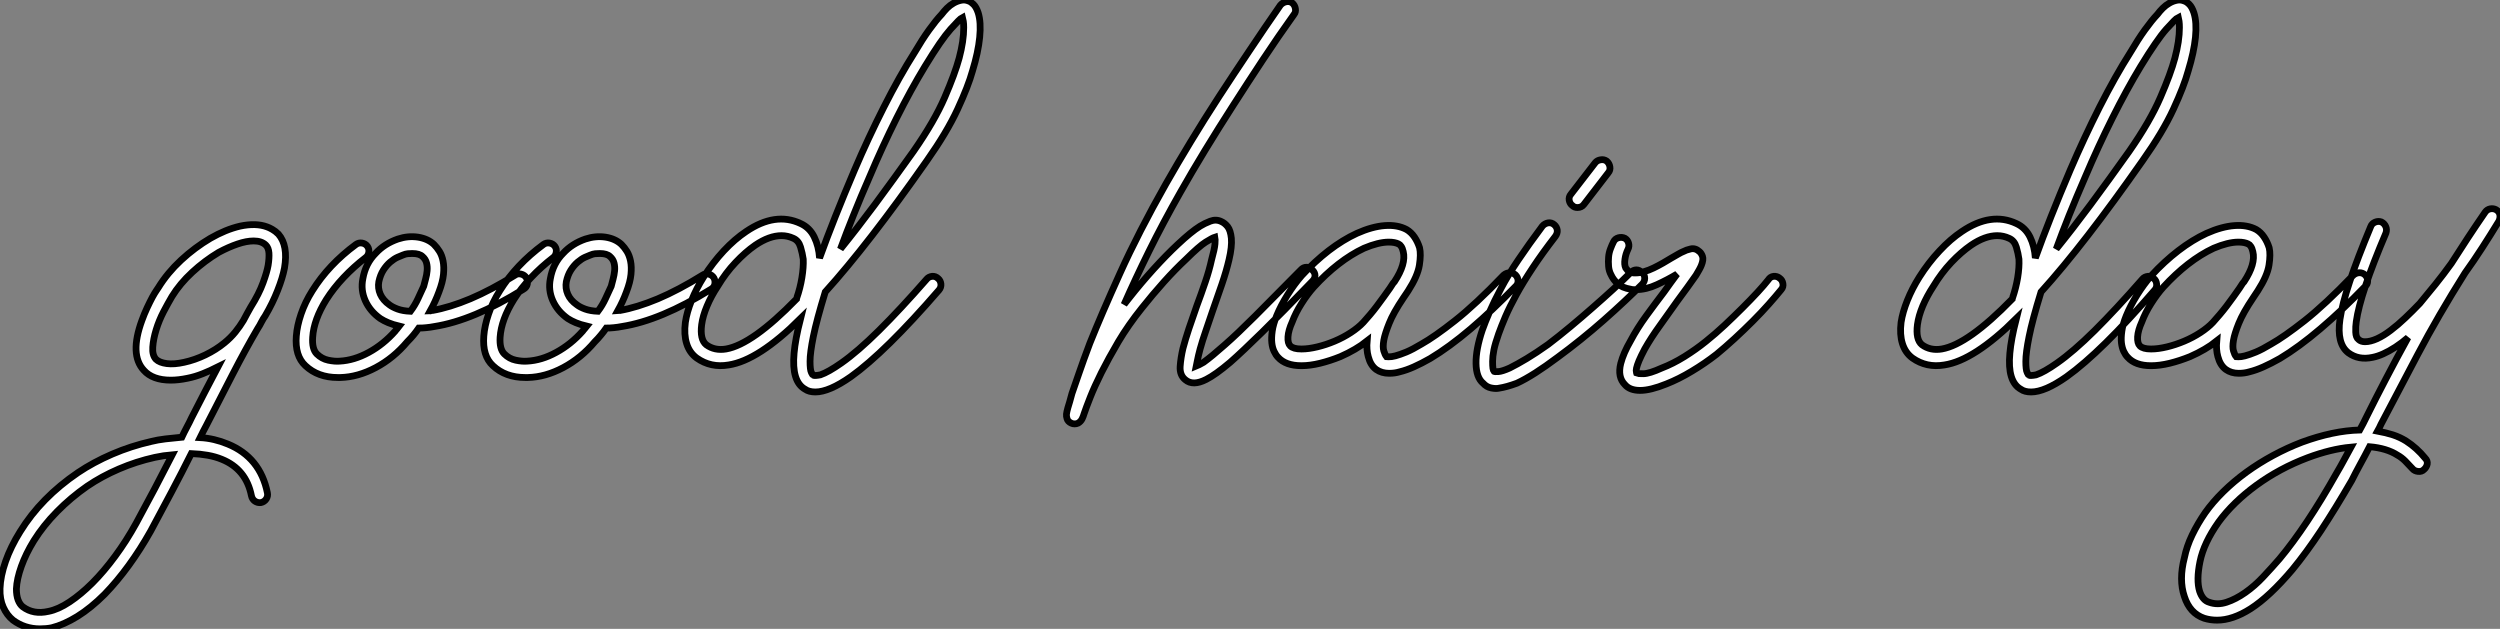
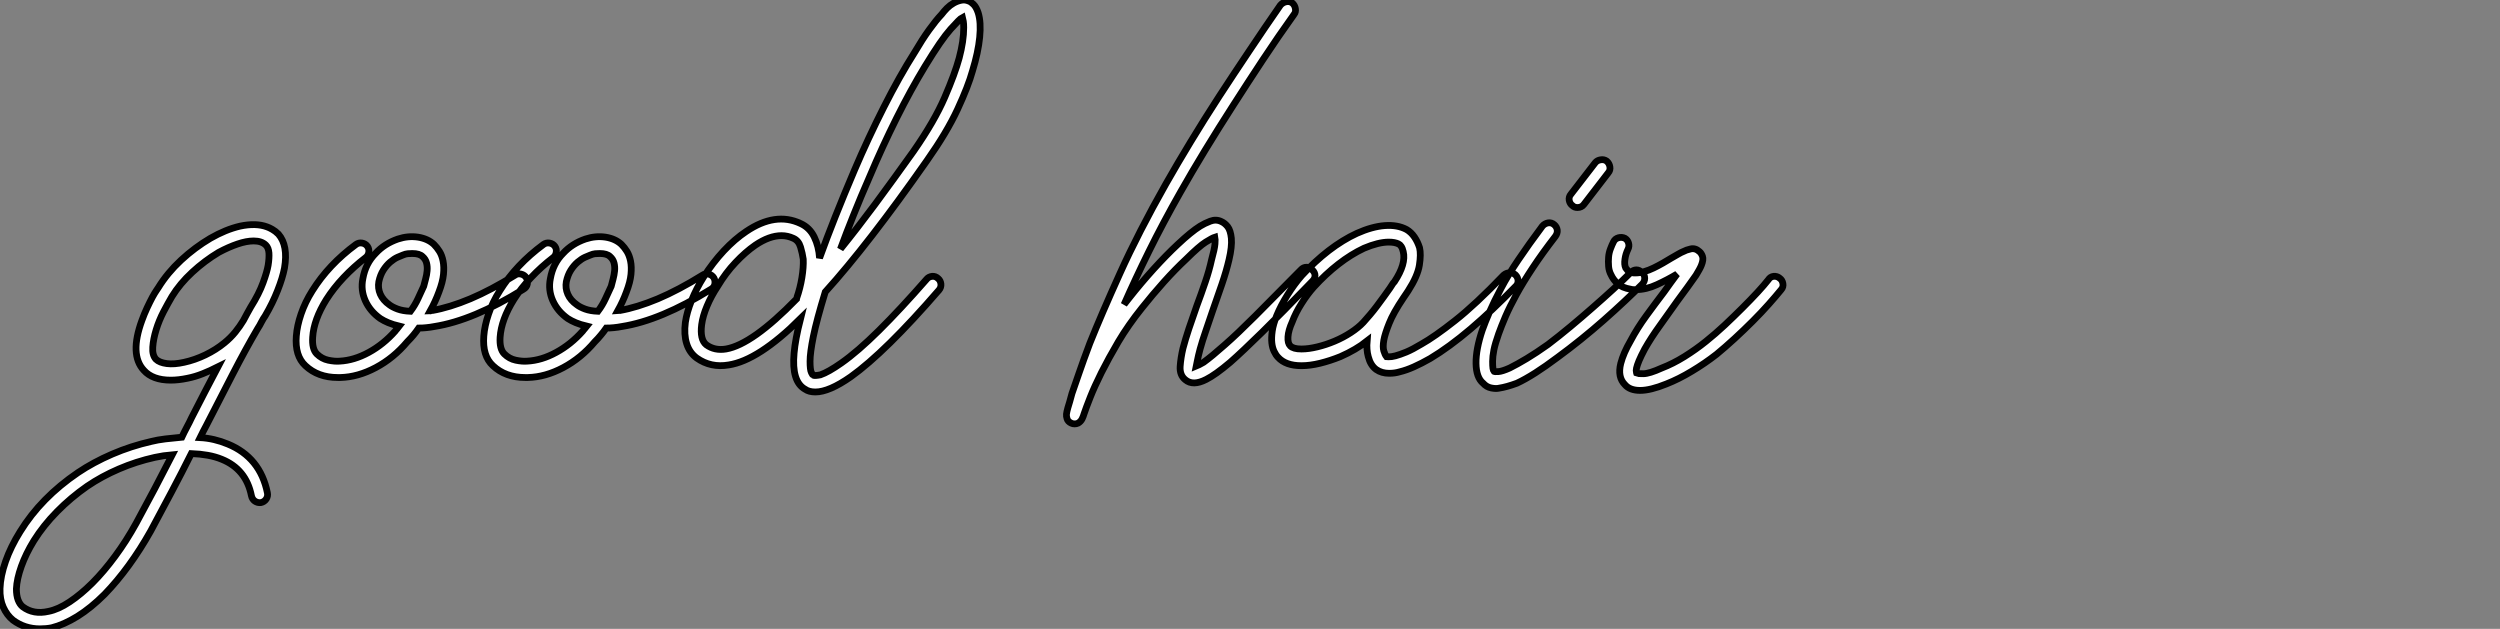
<svg xmlns="http://www.w3.org/2000/svg" viewBox="-19.944 -55.701 368.14 92.601">
  <rect x="-19.944" y="-55.701" width="368.14" height="92.601" fill="#808080" stroke="none" />
  <path d="M17.98-7.28L17.98-7.28Q16.24-4.31 14.36-0.67Q12.49 2.97 10.47 6.89L10.47 6.89Q10.19 7.39 9.97 7.84Q9.74 8.29 9.52 8.74L9.52 8.74Q11.59 8.85 13.61 9.69L13.61 9.69Q18.37 11.65 19.43 16.86L19.43 16.86Q19.54 17.36 19.26 17.78Q18.98 18.20 18.48 18.31L18.48 18.31Q17.98 18.37 17.58 18.09Q17.19 17.81 17.08 17.30L17.08 17.30Q16.30 13.38 12.71 11.93L12.71 11.93Q11.76 11.54 10.64 11.34Q9.52 11.14 8.23 11.09L8.23 11.09Q6.83 13.89 5.32 16.74Q3.81 19.60 2.24 22.51L2.24 22.51Q0.73 25.20-0.98 27.55Q-2.69 29.90-4.54 31.81L-4.54 31.81Q-6.55 33.82-8.54 35.06Q-10.53 36.29-12.32 36.74L-12.32 36.74Q-13.10 36.90-14.06 36.90L-14.06 36.90Q-16.30 36.90-18.03 35.62L-18.03 35.62Q-18.93 34.89-19.46 33.71Q-19.99 32.54-19.94 30.97L-19.94 30.97Q-19.88 29.12-19.12 26.96Q-18.37 24.81-16.97 22.57L-16.97 22.57Q-13.89 17.58-8.46 13.89L-8.46 13.89Q-6.22 12.38-3.42 11.17Q-0.62 9.97 2.35 9.30L2.35 9.30Q3.25 9.07 4.42 8.93Q5.60 8.79 6.83 8.68L6.83 8.68Q7.17 7.95 7.56 7.22Q7.95 6.50 8.29 5.77L8.29 5.77Q9.30 3.81 10.25 1.96Q11.20 0.11 12.15-1.68L12.15-1.68Q11.03-1.12 9.91-0.67Q8.79-0.22 7.67 0L7.67 0Q6.33 0.28 5.21 0.28L5.21 0.28Q2.52 0.28 1.23-1.18L1.23-1.18Q-0.90-3.47 0.95-8.51L0.95-8.51Q1.29-9.46 1.71-10.36Q2.13-11.26 2.49-11.93Q2.86-12.60 3.11-12.96Q3.36-13.33 3.36-13.33L3.36-13.33Q4.70-15.51 6.72-17.39Q8.74-19.26 11.03-20.61L11.03-20.61Q13.27-21.90 15.40-22.40L15.40-22.40Q17.75-22.90 19.38-22.29L19.38-22.29Q19.71-22.18 20.16-21.92Q20.61-21.67 21.06-21.22L21.06-21.22Q22.51-19.54 21.95-16.24L21.95-16.24Q21.67-14.78 20.94-12.94Q20.22-11.09 19.10-9.18L19.10-9.18Q18.82-8.79 18.56-8.29Q18.31-7.78 17.98-7.28ZM7.17-2.35L7.17-2.35Q8.74-2.69 10.30-3.44Q11.87-4.20 13.10-5.21L13.10-5.21Q14-5.94 14.70-6.80Q15.40-7.67 15.90-8.51L15.90-8.51Q16.18-9.07 16.44-9.52Q16.69-9.97 16.97-10.47L16.97-10.47Q18.20-12.43 18.79-14.06Q19.38-15.68 19.54-16.63L19.54-16.63Q19.71-17.70 19.66-18.45Q19.60-19.21 19.21-19.60L19.21-19.60Q18.59-20.22 17.42-20.22L17.42-20.22Q16.35-20.22 15.04-19.77Q13.72-19.32 12.26-18.54L12.26-18.54Q10.19-17.30 8.37-15.62Q6.55-13.94 5.38-12.04L5.38-12.04Q4.82-11.09 4.14-9.80Q3.47-8.51 3.05-7.14Q2.63-5.77 2.55-4.59Q2.46-3.42 3.02-2.80L3.02-2.80Q3.53-2.30 4.62-2.16Q5.71-2.02 7.17-2.35ZM0.11 21.34L0.11 21.34Q1.51 18.76 2.83 16.27Q4.14 13.78 5.43 11.26L5.43 11.26Q4.14 11.37 2.86 11.65L2.86 11.65Q0.11 12.26-2.44 13.36Q-4.98 14.45-7.11 15.90L-7.11 15.90Q-9.52 17.58-11.54 19.63Q-13.55 21.67-14.95 23.91L-14.95 23.91Q-16.13 25.82-16.80 27.69Q-17.47 29.57-17.53 31.02L-17.53 31.02Q-17.53 31.98-17.28 32.65Q-17.02 33.32-16.58 33.66L-16.58 33.66Q-15.01 34.83-12.82 34.33L-12.82 34.33Q-11.37 34.05-9.69 32.93Q-8.01 31.81-6.33 30.13Q-4.65 28.45-3.00 26.21Q-1.34 23.97 0.11 21.34ZM57.57-14.78L57.57-14.78Q57.79-14.39 57.71-13.89Q57.62-13.38 57.12-13.10L57.12-13.10Q49.73-8.51 44.02-7.62L44.02-7.62Q43.40-7.50 42.84-7.45Q42.28-7.39 41.72-7.39L41.72-7.39Q41.33-6.83 40.94-6.36Q40.54-5.88 40.04-5.38L40.04-5.38Q38.02-2.97 35.39-1.57Q32.76-0.17 30.18-0.11L30.18-0.11L29.79-0.11Q26.88-0.11 25.03-1.85L25.03-1.85Q23.46-3.30 23.69-6.22L23.69-6.22Q23.80-7.73 24.39-9.46Q24.98-11.20 26.04-12.88L26.04-12.88Q28.45-16.74 32.48-19.71L32.48-19.71Q32.87-19.99 33.38-19.91Q33.88-19.82 34.16-19.43L34.16-19.43Q34.44-19.04 34.36-18.54Q34.27-18.03 33.88-17.75L33.88-17.75Q32.14-16.41 30.66-14.84Q29.18-13.27 28.11-11.59L28.11-11.59Q26.26-8.62 26.10-6.05L26.10-6.05Q25.98-4.31 26.71-3.58L26.71-3.58Q27.44-2.86 28.39-2.66Q29.34-2.46 30.07-2.52L30.07-2.52Q32.20-2.63 34.36-3.81Q36.51-4.98 38.25-6.94L38.25-6.94Q38.36-7.11 38.53-7.28Q38.70-7.45 38.86-7.67L38.86-7.67Q37.91-7.90 37.24-8.18Q36.57-8.46 36.06-8.79L36.06-8.79Q34.55-9.86 33.85-11.42Q33.15-12.99 33.49-14.67L33.49-14.67Q33.88-16.91 35.39-18.42L35.39-18.42Q36.68-19.82 38.64-20.50L38.64-20.50Q40.15-21 41.61-20.78Q43.06-20.55 43.96-19.71L43.96-19.71Q44.41-19.26 44.77-18.68Q45.14-18.09 45.30-17.25Q45.47-16.41 45.36-15.29Q45.25-14.17 44.69-12.71L44.69-12.71Q44.18-11.31 43.40-9.91L43.40-9.91Q43.46-9.91 43.51-9.94Q43.57-9.97 43.68-9.97L43.68-9.97Q46.26-10.42 49.31-11.70Q52.36-12.99 55.89-15.18L55.89-15.18Q56.28-15.46 56.78-15.34Q57.29-15.23 57.57-14.78ZM42.45-13.55L42.45-13.55Q42.56-14 42.73-14.62Q42.90-15.23 42.95-15.82Q43.01-16.41 42.87-16.97Q42.73-17.53 42.28-17.92L42.28-17.92Q41.83-18.37 40.77-18.37L40.77-18.37Q40.43-18.37 40.10-18.34Q39.76-18.31 39.37-18.14L39.37-18.14Q39.09-18.03 38.58-17.81Q38.08-17.58 37.52-17.11Q36.96-16.63 36.51-15.93Q36.06-15.23 35.84-14.22L35.84-14.22Q35.67-13.27 36.06-12.38Q36.46-11.48 37.41-10.81L37.41-10.81Q37.86-10.47 38.61-10.19Q39.37-9.91 40.49-9.86L40.49-9.86Q41.16-10.75 41.61-11.73Q42.06-12.71 42.45-13.55ZM85.18-14.78L85.18-14.78Q85.40-14.39 85.32-13.89Q85.23-13.38 84.73-13.10L84.73-13.10Q77.34-8.51 71.62-7.62L71.62-7.62Q71.01-7.50 70.45-7.45Q69.89-7.39 69.33-7.39L69.33-7.39Q68.94-6.83 68.54-6.36Q68.15-5.88 67.65-5.38L67.65-5.38Q65.63-2.97 63-1.57Q60.37-0.17 57.79-0.11L57.79-0.11L57.40-0.11Q54.49-0.11 52.64-1.85L52.64-1.85Q51.07-3.30 51.30-6.22L51.30-6.22Q51.41-7.73 52.00-9.46Q52.58-11.20 53.65-12.88L53.65-12.88Q56.06-16.74 60.09-19.71L60.09-19.71Q60.48-19.99 60.98-19.91Q61.49-19.82 61.77-19.43L61.77-19.43Q62.05-19.04 61.96-18.54Q61.88-18.03 61.49-17.75L61.49-17.75Q59.75-16.41 58.27-14.84Q56.78-13.27 55.72-11.59L55.72-11.59Q53.87-8.62 53.70-6.05L53.70-6.05Q53.59-4.31 54.32-3.58L54.32-3.58Q55.05-2.86 56-2.66Q56.95-2.46 57.68-2.52L57.68-2.52Q59.81-2.63 61.96-3.81Q64.12-4.98 65.86-6.94L65.86-6.94Q65.97-7.11 66.14-7.28Q66.30-7.45 66.47-7.67L66.47-7.67Q65.52-7.90 64.85-8.18Q64.18-8.46 63.67-8.79L63.67-8.79Q62.16-9.86 61.46-11.42Q60.76-12.99 61.10-14.67L61.10-14.67Q61.49-16.91 63-18.42L63-18.42Q64.29-19.82 66.25-20.50L66.25-20.50Q67.76-21 69.22-20.78Q70.67-20.55 71.57-19.71L71.57-19.71Q72.02-19.26 72.38-18.68Q72.74-18.09 72.91-17.25Q73.08-16.41 72.97-15.29Q72.86-14.17 72.30-12.71L72.30-12.71Q71.79-11.31 71.01-9.91L71.01-9.91Q71.06-9.91 71.12-9.94Q71.18-9.97 71.29-9.97L71.29-9.97Q73.86-10.42 76.92-11.70Q79.97-12.99 83.50-15.18L83.50-15.18Q83.89-15.46 84.39-15.34Q84.90-15.23 85.18-14.78ZM70.06-13.55L70.06-13.55Q70.17-14 70.34-14.62Q70.50-15.23 70.56-15.82Q70.62-16.41 70.48-16.97Q70.34-17.53 69.89-17.92L69.89-17.92Q69.44-18.37 68.38-18.37L68.38-18.37Q68.04-18.37 67.70-18.34Q67.37-18.31 66.98-18.14L66.98-18.14Q66.70-18.03 66.19-17.81Q65.69-17.58 65.13-17.11Q64.57-16.63 64.12-15.93Q63.67-15.23 63.45-14.22L63.45-14.22Q63.28-13.27 63.67-12.38Q64.06-11.48 65.02-10.81L65.02-10.81Q65.46-10.47 66.22-10.19Q66.98-9.91 68.10-9.86L68.10-9.86Q68.77-10.75 69.22-11.73Q69.66-12.71 70.06-13.55ZM116.54-32.03L116.54-32.03Q107.91-19.71 101.58-12.71L101.58-12.71Q100.30-8.51 99.82-6.13Q99.34-3.75 99.34-2.49Q99.34-1.23 99.54-0.84Q99.74-0.45 99.79-0.45L99.79-0.45Q100.02-0.34 100.86-0.50L100.86-0.50Q102.03-0.90 103.94-2.24L103.94-2.24Q106.34-3.92 109.48-7.03Q112.62-10.14 116.54-14.62L116.54-14.62Q116.82-14.95 117.32-15.01Q117.82-15.06 118.22-14.67L118.22-14.67Q118.55-14.39 118.61-13.89Q118.66-13.38 118.33-12.99L118.33-12.99Q110.43-3.86 105.34-0.22L105.34-0.22Q102.14 2.02 100.13 2.02L100.13 2.02Q99.18 2.02 98.62 1.62L98.62 1.62Q96.60 0.50 96.99-3.70L96.99-3.70Q97.16-5.71 97.94-8.79L97.94-8.79Q91.73-2.63 87.36-1.96L87.36-1.96Q84.73-1.51 82.66-2.97L82.66-2.97Q81.59-3.75 81.17-5.10Q80.75-6.44 80.98-8.23L80.98-8.23Q81.20-9.74 81.90-11.48Q82.60-13.22 83.66-14.90L83.66-14.90Q85.01-17.02 86.63-18.76Q88.26-20.50 89.94-21.62L89.94-21.62Q94.25-24.53 97.94-22.79L97.94-22.79Q99.29-22.18 99.96-20.80Q100.63-19.43 100.74-17.70L100.74-17.70Q102.82-23.46 105.90-30.69L105.90-30.69Q107.91-35.39 110.21-39.93Q112.50-44.46 114.74-47.99L114.74-47.99Q115.86-49.90 116.87-51.30Q117.88-52.70 118.72-53.59L118.72-53.59Q119.06-54.04 119.50-54.49Q119.95-54.94 120.48-55.24Q121.02-55.55 121.58-55.66Q122.14-55.78 122.70-55.55L122.70-55.55Q123.03-55.44 123.42-55.05Q123.82-54.66 124.10-53.82L124.10-53.82Q124.54-52.42 124.32-50.20Q124.10-47.99 123.26-45.25L123.26-45.25Q122.64-43.01 121.07-39.62Q119.50-36.23 116.54-32.03ZM108.14-29.74L108.14-29.74Q106.79-26.66 105.73-24.00Q104.66-21.34 103.82-19.04L103.82-19.04Q106.23-22.01 108.89-25.59Q111.55-29.18 114.58-33.43L114.58-33.43Q117.66-37.86 119.17-41.36Q120.68-44.86 121.30-47.15L121.30-47.15Q121.97-49.67 121.97-51.63L121.97-51.63Q121.97-52.19 121.91-52.56Q121.86-52.92 121.80-53.14L121.80-53.14Q121.58-53.03 121.16-52.61Q120.74-52.19 120.04-51.41Q119.34-50.62 118.41-49.28Q117.49-47.94 116.26-45.92L116.26-45.92Q114.18-42.50 112.08-38.30Q109.98-34.10 108.14-29.74ZM97.38-11.82L97.38-11.82Q97.89-13.27 98.14-14.81Q98.39-16.35 98.34-17.53L98.34-17.53Q98.22-18.37 97.94-19.32Q97.66-20.27 96.88-20.61L96.88-20.61Q96.04-21 95.14-21L95.14-21Q93.35-21 91.28-19.60L91.28-19.60Q89.82-18.59 88.37-17.05Q86.91-15.51 85.74-13.55L85.74-13.55Q84.78-12.10 84.17-10.64Q83.55-9.18 83.38-7.90L83.38-7.90Q83.10-5.71 84.06-4.93L84.06-4.93Q85.29-4.03 86.97-4.31L86.97-4.31Q90.83-4.98 97.33-11.65L97.33-11.65Q97.33-11.70 97.36-11.73Q97.38-11.76 97.38-11.82Z" fill="white" stroke="black" transform="scale(1,1)" />
  <path d="M173.30-15.96L173.30-15.96Q173.70-15.57 173.70-15.12Q173.70-14.67 173.30-14.28L173.30-14.28Q168.77-9.58 165.91-6.78Q163.06-3.98 161.21-2.35L161.21-2.35Q159.02-0.50 157.68 0.17L157.68 0.17Q155.72 1.18 154.60 0.22L154.60 0.22Q153.76-0.45 153.84-1.74Q153.93-3.02 154.26-4.42L154.26-4.42Q154.60-5.71 155.13-7.31Q155.66-8.90 156.28-10.64L156.28-10.64Q156.95-12.43 157.54-14.17Q158.13-15.90 158.46-17.42L158.46-17.42Q158.91-19.04 158.97-19.80Q159.02-20.55 158.97-20.78L158.97-20.78Q158.58-20.66 157.60-20.05Q156.62-19.43 154.71-17.53L154.71-17.53Q153.14-16.07 151.46-14.20Q149.78-12.32 148.22-10.36L148.22-10.36Q146.20-7.84 144.74-5.38Q143.29-2.91 142.25-0.84Q141.22 1.23 140.60 2.80Q139.98 4.37 139.70 5.21L139.70 5.21Q139.59 5.60 139.40 5.99Q139.20 6.38 138.81 6.61L138.81 6.61Q138.58 6.72 138.30 6.72Q138.02 6.72 137.80 6.61L137.80 6.61Q137.30 6.38 137.18 5.94L137.18 5.94Q137.07 5.60 137.10 5.29Q137.13 4.98 137.30 4.37L137.30 4.37Q137.41 3.98 137.58 3.44Q137.74 2.91 137.91 2.24L137.91 2.24Q138.30 1.12 138.95-0.76Q139.59-2.63 140.54-5.15L140.54-5.15Q142.22-9.35 144.97-15.43Q147.71-21.50 151.74-28.62L151.74-28.62Q153.42-31.58 155.41-34.86Q157.40-38.14 159.58-41.50Q161.77-44.86 164.04-48.24Q166.30-51.63 168.60-54.94L168.60-54.94Q168.94-55.33 169.44-55.44Q169.94-55.55 170.34-55.27L170.34-55.27Q170.73-54.94 170.81-54.43Q170.90-53.93 170.62-53.59L170.62-53.59Q168.26-50.29 166.02-46.90Q163.78-43.51 161.63-40.15Q159.47-36.79 157.51-33.57Q155.55-30.35 153.87-27.38L153.87-27.38Q151.30-22.85 149.25-18.70Q147.21-14.56 145.58-10.86L145.58-10.86Q145.75-11.09 145.95-11.34Q146.14-11.59 146.37-11.87L146.37-11.87Q148.05-14 149.92-16.07Q151.80-18.14 153.48-19.71L153.48-19.71Q155.44-21.56 156.78-22.40L156.78-22.40Q157.40-22.79 158.27-23.13Q159.14-23.46 159.92-23.07L159.92-23.07Q160.42-22.85 160.84-22.32Q161.26-21.78 161.38-20.61L161.38-20.61Q161.49-19.38 161.04-17.47L161.04-17.47Q160.65-15.79 159.98-13.83Q159.30-11.87 158.58-9.80L158.58-9.80Q158.07-8.29 157.60-6.92Q157.12-5.54 156.78-4.31L156.78-4.31Q156.50-3.25 156.39-2.66Q156.28-2.07 156.22-1.79L156.22-1.79Q156.50-1.90 157.29-2.35L157.29-2.35Q158.46-3.19 160.42-4.93L160.42-4.93Q162.27-6.55 164.90-9.18Q167.54-11.82 171.62-15.96L171.62-15.96Q171.96-16.35 172.46-16.35Q172.97-16.35 173.30-15.96ZM203.21-15.23L203.21-15.23Q203.60-14.84 203.60-14.34Q203.60-13.83 203.21-13.50L203.21-13.50Q199.79-9.97 196.63-7.28Q193.46-4.59 190.66-2.91L190.66-2.91Q189.38-2.18 188.26-1.68Q187.14-1.18 186.18-0.95L186.18-0.95Q185.46-0.73 184.62-0.73L184.62-0.73Q183.50-0.73 182.71-1.29L182.71-1.29Q181.87-1.90 181.54-3.19L181.54-3.19Q181.26-4.20 181.37-5.49L181.37-5.49Q179.74-4.20 177.45-3.19L177.45-3.19Q175.94-2.58 174.45-2.21Q172.97-1.85 171.74-1.85L171.74-1.85L171.68-1.85Q169.38-1.85 168.26-3.08L168.26-3.08Q167.93-3.42 167.68-3.95Q167.42-4.48 167.34-5.21Q167.26-5.94 167.40-6.94Q167.54-7.95 168.04-9.18L168.04-9.18Q168.66-10.70 169.64-12.26Q170.62-13.83 171.74-15.12L171.74-15.12Q173.64-17.19 175.71-18.79Q177.78-20.38 179.86-21.34L179.86-21.34Q182.10-22.34 183.97-22.48Q185.85-22.62 187.19-21.90L187.19-21.90Q187.86-21.50 188.34-20.80Q188.82-20.10 189.10-19.21L189.10-19.21Q189.32-18.26 189.07-16.66Q188.82-15.06 187.42-12.88L187.42-12.88Q187.30-12.71 187.14-12.46Q186.97-12.21 186.74-11.87L186.74-11.87Q185.23-9.63 184.62-8.09Q184.00-6.55 183.83-5.60L183.83-5.60Q183.66-4.59 183.83-4.03Q184.00-3.47 184.22-3.19L184.22-3.19Q184.28-3.19 184.59-3.16Q184.90-3.14 185.54-3.30Q186.18-3.47 187.14-3.86Q188.09-4.26 189.38-5.04L189.38-5.04Q191.28-6.10 194.30-8.48Q197.33-10.86 201.47-15.18L201.47-15.18Q201.86-15.51 202.34-15.54Q202.82-15.57 203.21-15.23ZM180.81-8.23L180.81-8.23Q181.26-8.74 181.79-9.35Q182.32-9.97 182.82-10.64Q183.33-11.31 183.83-12.01Q184.34-12.71 184.73-13.27L184.73-13.27Q184.90-13.50 185.04-13.75Q185.18-14 185.40-14.22L185.40-14.22Q187.14-16.86 186.69-18.65L186.69-18.65Q186.58-19.15 186.38-19.43Q186.18-19.71 186.02-19.77L186.02-19.77Q185.46-20.05 184.56-20.05L184.56-20.05Q183.05-20.05 180.92-19.15L180.92-19.15Q179.02-18.26 177.14-16.80Q175.26-15.34 173.53-13.44L173.53-13.44Q172.58-12.38 171.71-11.00Q170.84-9.63 170.34-8.29L170.34-8.29Q169.78-7.06 169.72-6.10Q169.66-5.15 170.06-4.76L170.06-4.76Q170.50-4.31 171.68-4.31L171.68-4.31L171.74-4.31Q172.74-4.31 174.03-4.62Q175.32-4.93 176.58-5.46Q177.84-5.99 178.96-6.72Q180.08-7.45 180.81-8.23ZM221.86-15.57L221.86-15.57Q222.25-15.23 222.25-14.73Q222.25-14.22 221.86-13.83L221.86-13.83Q220.74-12.71 219.28-11.34Q217.82-9.97 216.20-8.54Q214.58-7.11 212.84-5.71Q211.10-4.31 209.42-3.08L209.42-3.08Q205.84-0.39 203.43 0.73L203.43 0.73Q201.92 1.29 200.80 1.46L200.80 1.46Q200.35 1.57 199.65 1.43Q198.95 1.29 198.45 0.73L198.45 0.73Q197.44-0.11 197.41-2.18Q197.38-4.26 198.34-7.11L198.34-7.11Q198.73-8.23 199.40-9.77Q200.07-11.31 201.11-13.27Q202.14-15.23 203.66-17.47Q205.17-19.71 207.18-22.40L207.18-22.40Q207.52-22.79 208.02-22.88Q208.53-22.96 208.92-22.62L208.92-22.62Q209.31-22.29 209.37-21.81Q209.42-21.34 209.09-20.89L209.09-20.89Q207.18-18.42 205.76-16.27Q204.33-14.11 203.35-12.32Q202.37-10.53 201.75-9.10Q201.14-7.67 200.74-6.55L200.74-6.55Q200.24-5.15 200.04-4.17Q199.85-3.19 199.85-2.49Q199.85-1.79 199.90-1.46Q199.96-1.12 200.07-1.01L200.07-1.01Q200.13-0.95 200.69-0.98Q201.25-1.01 202.37-1.51L202.37-1.51Q203.49-2.07 204.89-2.91Q206.29-3.75 208.02-4.98L208.02-4.98Q209.65-6.22 211.33-7.62Q213.01-9.02 214.60-10.42Q216.20-11.82 217.63-13.13Q219.06-14.45 220.18-15.57L220.18-15.57Q220.57-15.96 221.02-15.96Q221.46-15.96 221.86-15.57ZM211.61-25.42L211.61-25.42Q211.22-25.70 211.13-26.21Q211.05-26.71 211.38-27.10L211.38-27.10L214.97-31.75Q215.25-32.09 215.75-32.17Q216.26-32.26 216.65-31.98L216.65-31.98Q217.04-31.64 217.12-31.14Q217.21-30.63 216.87-30.24L216.87-30.24L213.29-25.59Q212.95-25.14 212.34-25.14L212.34-25.14Q211.89-25.14 211.61-25.42ZM242.13-14.73L242.13-14.73Q242.52-14.45 242.60-13.94Q242.69-13.44 242.35-13.05L242.35-13.05Q241.62-12.15 240.53-10.92Q239.44-9.69 238.15-8.40Q236.86-7.11 235.49-5.85Q234.12-4.59 232.83-3.53L232.83-3.53Q231.10-2.18 229.19-1.04Q227.29 0.11 225.44 0.84L225.44 0.84Q223.09 1.79 221.58 1.79L221.58 1.79Q220.06 1.79 219.34 0.95L219.34 0.95Q218.22-0.17 218.72-2.18L218.72-2.18Q219.11-3.70 220.18-5.54L220.18-5.54Q221.13-7.34 222.47-9.18Q223.82-11.03 225.10-12.71L225.10-12.71Q225.61-13.44 226.08-14.08Q226.56-14.73 227.01-15.34L227.01-15.34Q225.61-14.50 224.04-13.78Q222.47-13.05 220.96-13.05L220.96-13.05Q220.79-13.05 220.60-13.05Q220.40-13.05 220.23-13.10L220.23-13.10Q218.89-13.33 218.24-13.94Q217.60-14.56 217.32-15.18L217.32-15.18Q216.98-15.79 216.93-16.49Q216.87-17.19 216.93-17.84Q216.98-18.48 217.21-19.07Q217.43-19.66 217.66-20.10L217.66-20.10Q217.88-20.55 218.38-20.69Q218.89-20.83 219.34-20.61L219.34-20.61Q219.73-20.38 219.87-19.91Q220.01-19.43 219.78-18.98L219.78-18.98Q219.45-18.31 219.34-17.53Q219.22-16.74 219.45-16.24L219.45-16.24Q219.56-16.07 219.78-15.82Q220.01-15.57 220.62-15.51L220.62-15.51L220.96-15.51Q221.52-15.51 222.19-15.71Q222.86-15.90 223.56-16.24Q224.26-16.58 224.94-16.97Q225.61-17.36 226.17-17.70L226.17-17.70Q226.73-18.03 227.18-18.28Q227.62-18.54 228.02-18.70L228.02-18.70Q228.30-18.87 229.00-19.04Q229.70-19.21 230.31-18.65L230.31-18.65Q230.59-18.42 230.76-17.95Q230.93-17.47 230.59-16.63L230.59-16.63Q230.48-16.35 230.28-15.99Q230.09-15.62 229.81-15.18L229.81-15.18Q229.25-14.39 228.55-13.41Q227.85-12.43 227.01-11.31L227.01-11.31Q225.83-9.63 224.52-7.81Q223.20-5.99 222.25-4.31L222.25-4.31Q221.69-3.25 221.41-2.58Q221.13-1.90 221.04-1.48Q220.96-1.06 221.02-0.90Q221.07-0.73 221.07-0.73L221.07-0.73Q221.18-0.67 222.05-0.67Q222.92-0.67 224.77-1.51L224.77-1.51Q226.39-2.13 228.10-3.19Q229.81-4.26 231.26-5.43L231.26-5.43Q232.66-6.55 234.04-7.84Q235.41-9.13 236.64-10.36Q237.87-11.59 238.88-12.68Q239.89-13.78 240.45-14.50L240.45-14.50Q240.73-14.95 241.23-15.01Q241.74-15.06 242.13-14.73Z" fill="white" stroke="black" transform="scale(1,1)" />
-   <path d="M295.56-32.03L295.56-32.03Q286.94-19.71 280.61-12.71L280.61-12.71Q279.32-8.51 278.85-6.13Q278.37-3.75 278.37-2.49Q278.37-1.23 278.57-0.84Q278.76-0.45 278.82-0.45L278.82-0.45Q279.04-0.34 279.88-0.50L279.88-0.50Q281.06-0.90 282.96-2.24L282.96-2.24Q285.37-3.92 288.51-7.03Q291.64-10.14 295.56-14.62L295.56-14.62Q295.84-14.95 296.35-15.01Q296.85-15.06 297.24-14.67L297.24-14.67Q297.58-14.39 297.63-13.89Q297.69-13.38 297.35-12.99L297.35-12.99Q289.46-3.86 284.36-0.22L284.36-0.22Q281.17 2.02 279.15 2.02L279.15 2.02Q278.20 2.02 277.64 1.62L277.64 1.62Q275.63 0.50 276.02-3.70L276.02-3.70Q276.19-5.71 276.97-8.79L276.97-8.79Q270.75-2.63 266.39-1.96L266.39-1.96Q263.75-1.51 261.68-2.97L261.68-2.97Q260.62-3.75 260.20-5.10Q259.78-6.44 260.00-8.23L260.00-8.23Q260.23-9.74 260.93-11.48Q261.63-13.22 262.69-14.90L262.69-14.90Q264.03-17.02 265.66-18.76Q267.28-20.50 268.96-21.62L268.96-21.62Q273.27-24.53 276.97-22.79L276.97-22.79Q278.31-22.18 278.99-20.80Q279.66-19.43 279.77-17.70L279.77-17.70Q281.84-23.46 284.92-30.69L284.92-30.69Q286.94-35.39 289.23-39.93Q291.53-44.46 293.77-47.99L293.77-47.99Q294.89-49.90 295.90-51.30Q296.91-52.70 297.75-53.59L297.75-53.59Q298.08-54.04 298.53-54.49Q298.98-54.94 299.51-55.24Q300.04-55.55 300.60-55.66Q301.16-55.78 301.72-55.55L301.72-55.55Q302.06-55.44 302.45-55.05Q302.84-54.66 303.12-53.82L303.12-53.82Q303.57-52.42 303.35-50.20Q303.12-47.99 302.28-45.25L302.28-45.25Q301.67-43.01 300.10-39.62Q298.53-36.23 295.56-32.03ZM287.16-29.74L287.16-29.74Q285.82-26.66 284.75-24.00Q283.69-21.34 282.85-19.04L282.85-19.04Q285.26-22.01 287.92-25.59Q290.58-29.18 293.60-33.43L293.60-33.43Q296.68-37.86 298.19-41.36Q299.71-44.86 300.32-47.15L300.32-47.15Q300.99-49.67 300.99-51.63L300.99-51.63Q300.99-52.19 300.94-52.56Q300.88-52.92 300.83-53.14L300.83-53.14Q300.60-53.03 300.18-52.61Q299.76-52.19 299.06-51.41Q298.36-50.62 297.44-49.28Q296.51-47.94 295.28-45.92L295.28-45.92Q293.21-42.50 291.11-38.30Q289.01-34.10 287.16-29.74ZM276.41-11.82L276.41-11.82Q276.91-13.27 277.17-14.81Q277.42-16.35 277.36-17.53L277.36-17.53Q277.25-18.37 276.97-19.32Q276.69-20.27 275.91-20.61L275.91-20.61Q275.07-21 274.17-21L274.17-21Q272.38-21 270.31-19.60L270.31-19.60Q268.85-18.59 267.39-17.05Q265.94-15.51 264.76-13.55L264.76-13.55Q263.81-12.10 263.19-10.64Q262.58-9.18 262.41-7.90L262.41-7.90Q262.13-5.71 263.08-4.93L263.08-4.93Q264.31-4.03 265.99-4.31L265.99-4.31Q269.86-4.98 276.35-11.65L276.35-11.65Q276.35-11.70 276.38-11.73Q276.41-11.76 276.41-11.82ZM328.32-15.23L328.32-15.23Q328.71-14.84 328.71-14.34Q328.71-13.83 328.32-13.50L328.32-13.50Q324.91-9.97 321.74-7.28Q318.58-4.59 315.78-2.91L315.78-2.91Q314.49-2.18 313.37-1.68Q312.25-1.18 311.30-0.95L311.30-0.95Q310.57-0.73 309.73-0.73L309.73-0.73Q308.61-0.73 307.83-1.29L307.83-1.29Q306.99-1.90 306.65-3.19L306.65-3.19Q306.37-4.20 306.48-5.49L306.48-5.49Q304.86-4.20 302.56-3.19L302.56-3.19Q301.05-2.58 299.57-2.21Q298.08-1.85 296.85-1.85L296.85-1.85L296.79-1.85Q294.50-1.85 293.38-3.08L293.38-3.08Q293.04-3.42 292.79-3.95Q292.54-4.48 292.45-5.21Q292.37-5.94 292.51-6.94Q292.65-7.95 293.15-9.18L293.15-9.18Q293.77-10.70 294.75-12.26Q295.73-13.83 296.85-15.12L296.85-15.12Q298.75-17.19 300.83-18.79Q302.90-20.38 304.97-21.34L304.97-21.34Q307.21-22.34 309.09-22.48Q310.96-22.62 312.31-21.90L312.31-21.90Q312.98-21.50 313.45-20.80Q313.93-20.10 314.21-19.21L314.21-19.21Q314.43-18.26 314.18-16.66Q313.93-15.06 312.53-12.88L312.53-12.88Q312.42-12.71 312.25-12.46Q312.08-12.21 311.86-11.87L311.86-11.87Q310.35-9.63 309.73-8.09Q309.11-6.55 308.95-5.60L308.95-5.60Q308.78-4.59 308.95-4.03Q309.11-3.47 309.34-3.19L309.34-3.19Q309.39-3.19 309.70-3.16Q310.01-3.14 310.65-3.30Q311.30-3.47 312.25-3.86Q313.20-4.26 314.49-5.04L314.49-5.04Q316.39-6.10 319.42-8.48Q322.44-10.86 326.59-15.18L326.59-15.18Q326.98-15.51 327.45-15.54Q327.93-15.57 328.32-15.23ZM305.92-8.23L305.92-8.23Q306.37-8.74 306.90-9.35Q307.43-9.97 307.94-10.64Q308.44-11.31 308.95-12.01Q309.45-12.71 309.84-13.27L309.84-13.27Q310.01-13.50 310.15-13.75Q310.29-14 310.51-14.22L310.51-14.22Q312.25-16.86 311.80-18.65L311.80-18.65Q311.69-19.15 311.49-19.43Q311.30-19.71 311.13-19.77L311.13-19.77Q310.57-20.05 309.67-20.05L309.67-20.05Q308.16-20.05 306.03-19.15L306.03-19.15Q304.13-18.26 302.25-16.80Q300.38-15.34 298.64-13.44L298.64-13.44Q297.69-12.38 296.82-11.00Q295.95-9.63 295.45-8.29L295.45-8.29Q294.89-7.06 294.83-6.10Q294.78-5.15 295.17-4.76L295.17-4.76Q295.62-4.31 296.79-4.31L296.79-4.31L296.85-4.31Q297.86-4.31 299.15-4.62Q300.43-4.93 301.69-5.46Q302.95-5.99 304.07-6.72Q305.19-7.45 305.92-8.23ZM347.64-24.81L347.64-24.81Q348.09-24.53 348.17-24.08Q348.26-23.63 348.03-23.13L348.03-23.13Q346.80-21.11 345.57-19.21Q344.34-17.30 343.05-15.51L343.05-15.51Q339.07-9.18 336.08-3.50Q333.08 2.18 330.67 6.78L330.67 6.78Q330.45 7.28 330.17 7.78L330.17 7.78Q331.40 8.01 332.44 8.34Q333.47 8.68 334.37 9.24L334.37 9.24Q335.94 10.25 337.17 11.76L337.17 11.76Q337.56 12.15 337.48 12.63Q337.39 13.10 337.00 13.44L337.00 13.44Q336.67 13.78 336.13 13.72Q335.60 13.66 335.32 13.33L335.32 13.33Q334.76 12.71 334.23 12.18Q333.70 11.65 333.08 11.31L333.08 11.31Q331.51 10.30 328.99 10.08L328.99 10.08Q328.27 11.48 327.59 12.71Q326.92 13.94 326.36 15.06L326.36 15.06Q323.95 19.21 321.83 22.43Q319.70 25.65 317.63 28.17L317.63 28.17Q314.27 32.14 311.47 33.94L311.47 33.94Q308.83 35.62 306.54 35.62L306.54 35.62Q305.53 35.62 304.63 35.34L304.63 35.34Q302.51 34.61 301.72 32.14L301.72 32.14Q300.88 29.68 301.72 26.43L301.72 26.43Q302.06 24.75 302.87 23.07Q303.68 21.39 304.80 19.77L304.80 19.77Q305.92 18.20 307.46 16.69Q309.00 15.18 310.85 13.83Q312.70 12.49 314.77 11.37Q316.84 10.25 319.03 9.41L319.03 9.41Q321.32 8.57 323.45 8.12Q325.58 7.67 327.54 7.62L327.54 7.62Q328.04 6.72 328.55 5.66L328.55 5.66Q329.83 3.08 331.35 0.17Q332.86-2.74 334.65-5.99L334.65-5.99Q334.20-5.60 333.75-5.26Q333.31-4.93 332.80-4.59L332.80-4.59Q330.90-3.36 329.44-3.08L329.44-3.08Q327.37-2.63 325.86-3.75L325.86-3.75Q324.12-5.10 324.63-8.68L324.63-8.68Q324.96-10.92 326.08-14.28Q327.20-17.64 329.16-22.34L329.16-22.34Q329.33-22.79 329.81-22.99Q330.28-23.18 330.73-23.02L330.73-23.02Q331.18-22.79 331.37-22.34Q331.57-21.90 331.40-21.39L331.40-21.39Q327.59-12.43 327.03-8.34L327.03-8.34Q326.92-7.62 326.95-6.80Q326.98-5.99 327.37-5.71L327.37-5.71Q327.71-5.38 328.32-5.38L328.32-5.38Q329.11-5.38 330.09-5.82Q331.07-6.27 332.10-7.06Q333.14-7.84 334.23-8.88Q335.32-9.91 336.39-11.03L336.39-11.03Q337.56-12.43 338.71-13.86Q339.86-15.29 341.03-16.91L341.03-16.91Q342.21-18.76 343.44-20.64Q344.67-22.51 346.02-24.47L346.02-24.47Q346.30-24.86 346.77-24.95Q347.25-25.03 347.64-24.81ZM324.18 13.89L324.18 13.89Q324.68 13.05 325.19 12.10Q325.69 11.14 326.25 10.14L326.25 10.14Q323.28 10.42 319.87 11.70L319.87 11.70Q315.72 13.27 312.31 15.76Q308.89 18.26 306.76 21.17L306.76 21.17Q304.58 24.25 304.02 26.99Q303.46 29.74 303.96 31.36L303.96 31.36Q304.41 32.70 305.36 32.98L305.36 32.98Q306.59 33.43 307.94 32.98Q309.28 32.54 310.68 31.56Q312.08 30.58 313.34 29.23Q314.60 27.89 315.72 26.60L315.72 26.60Q319.70 21.84 324.18 13.89Z" fill="white" stroke="black" transform="scale(1,1)" />
</svg>